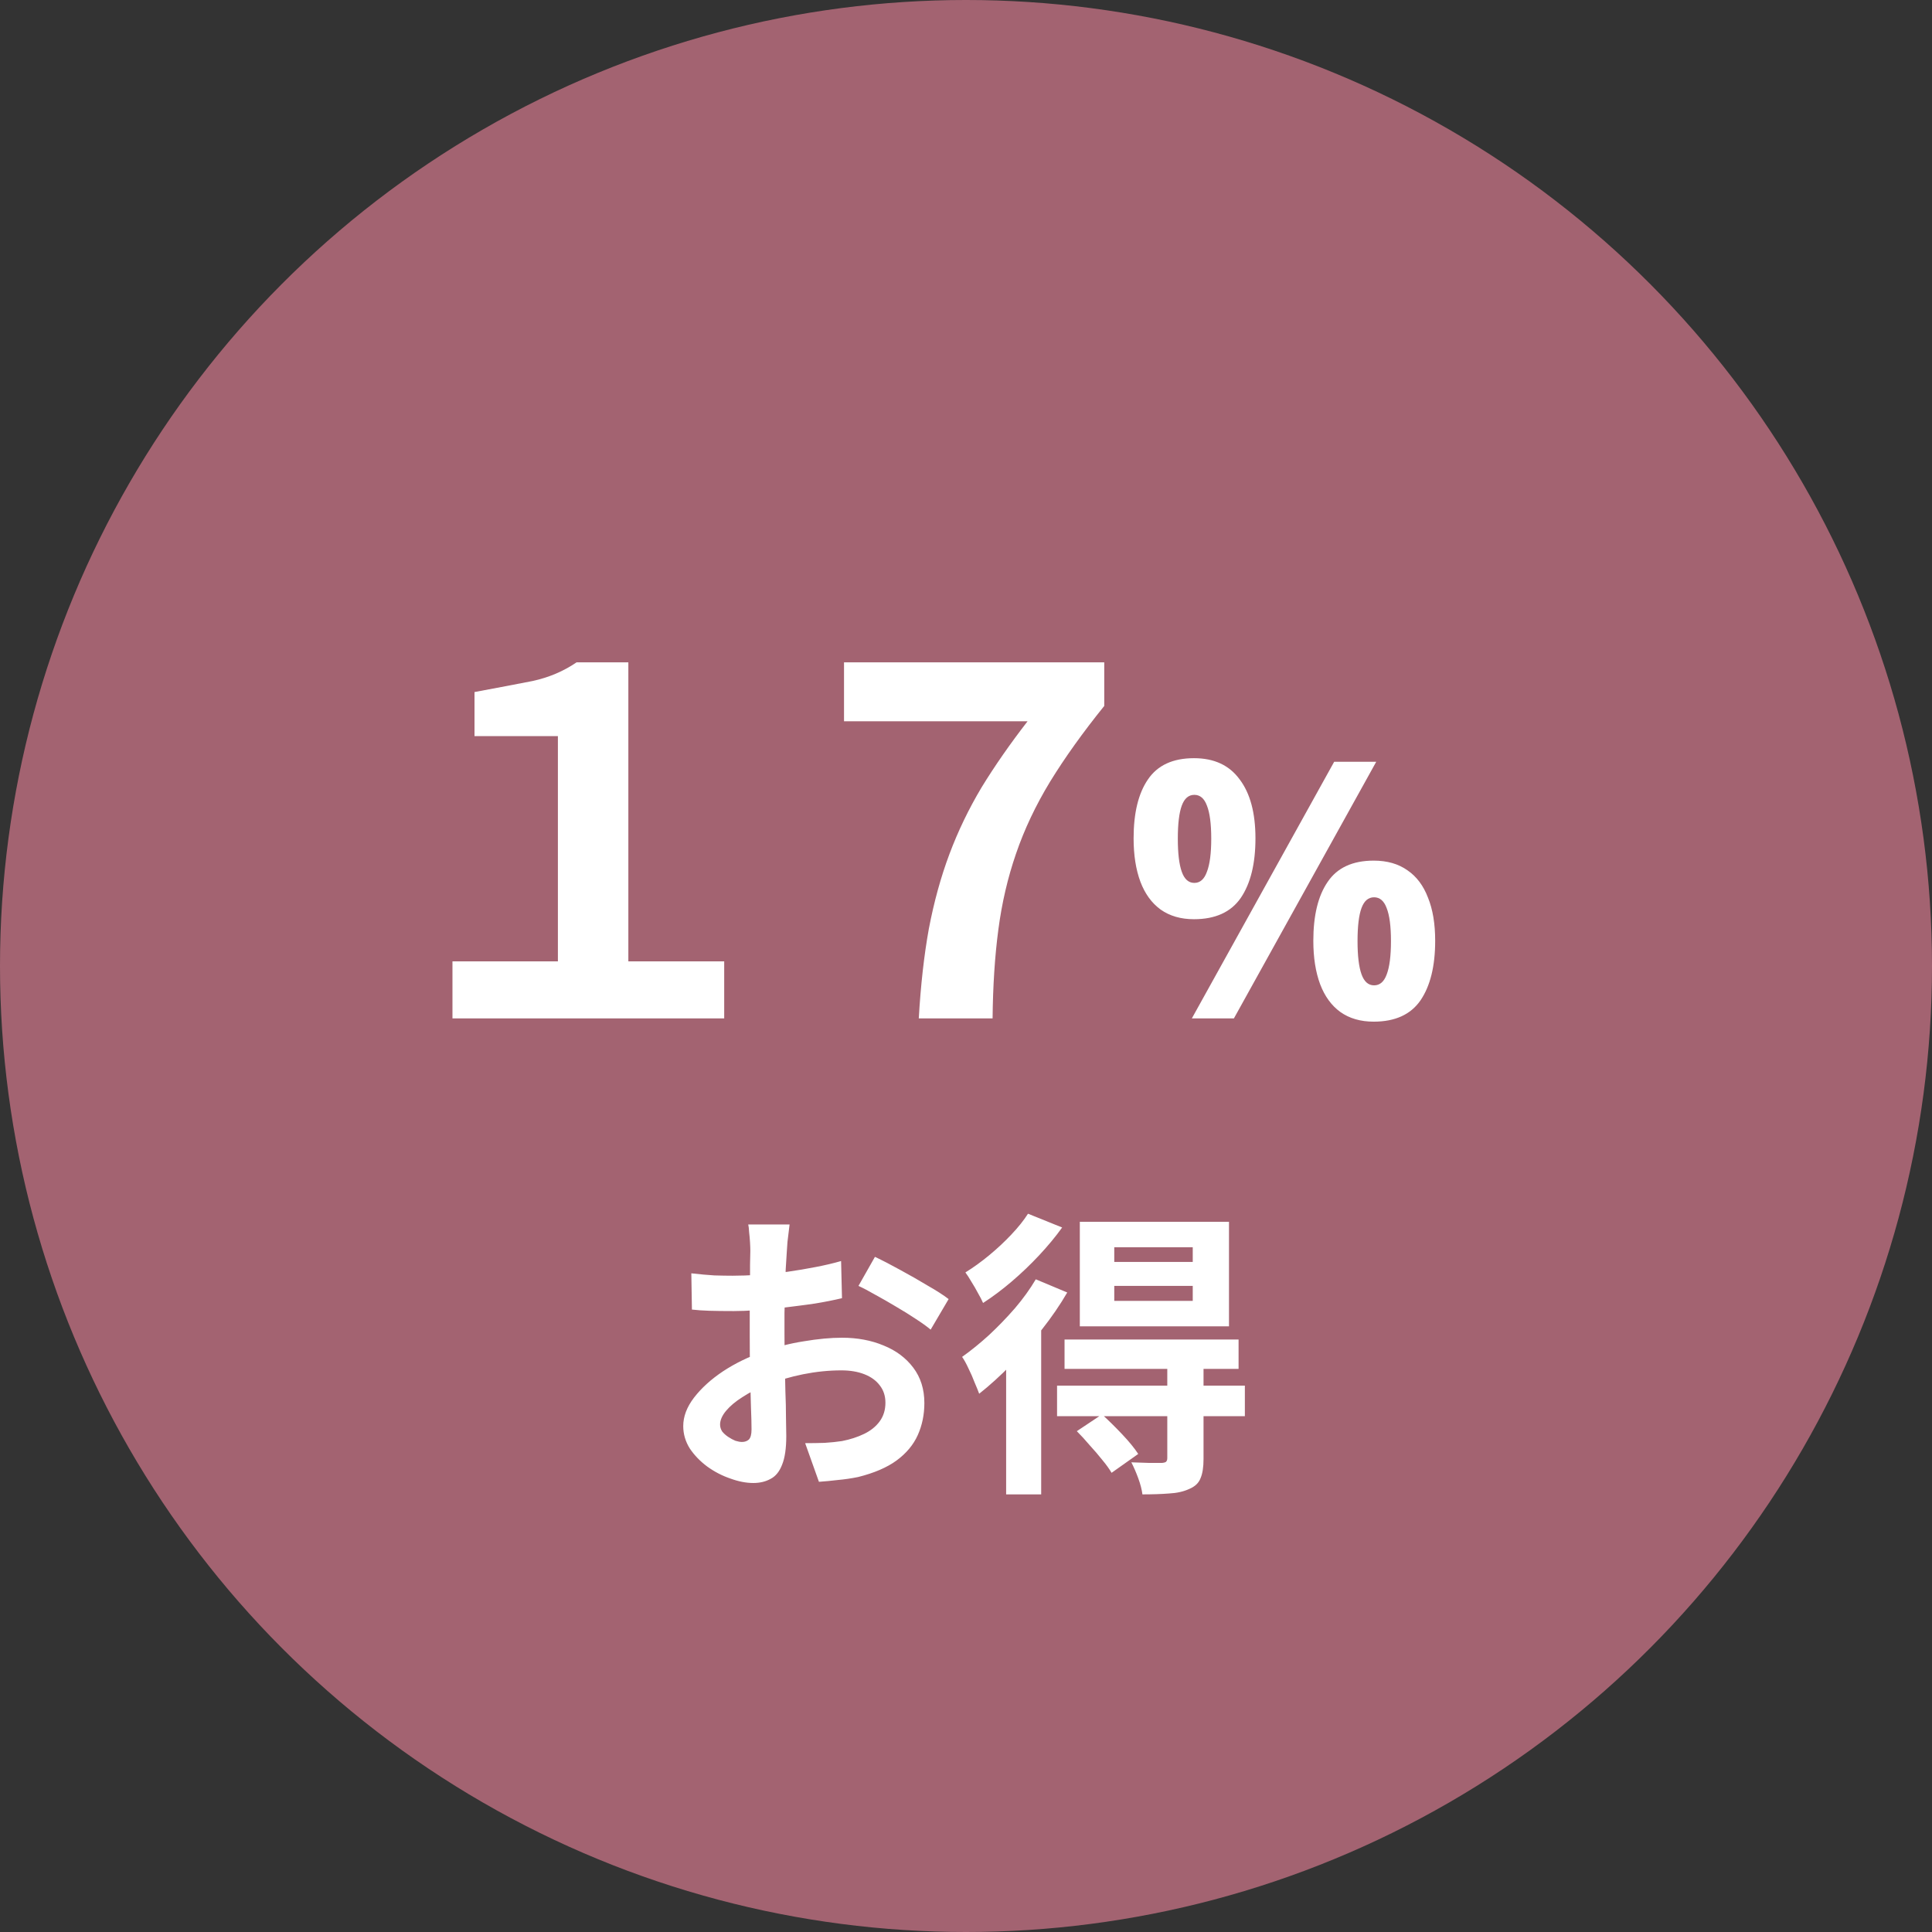
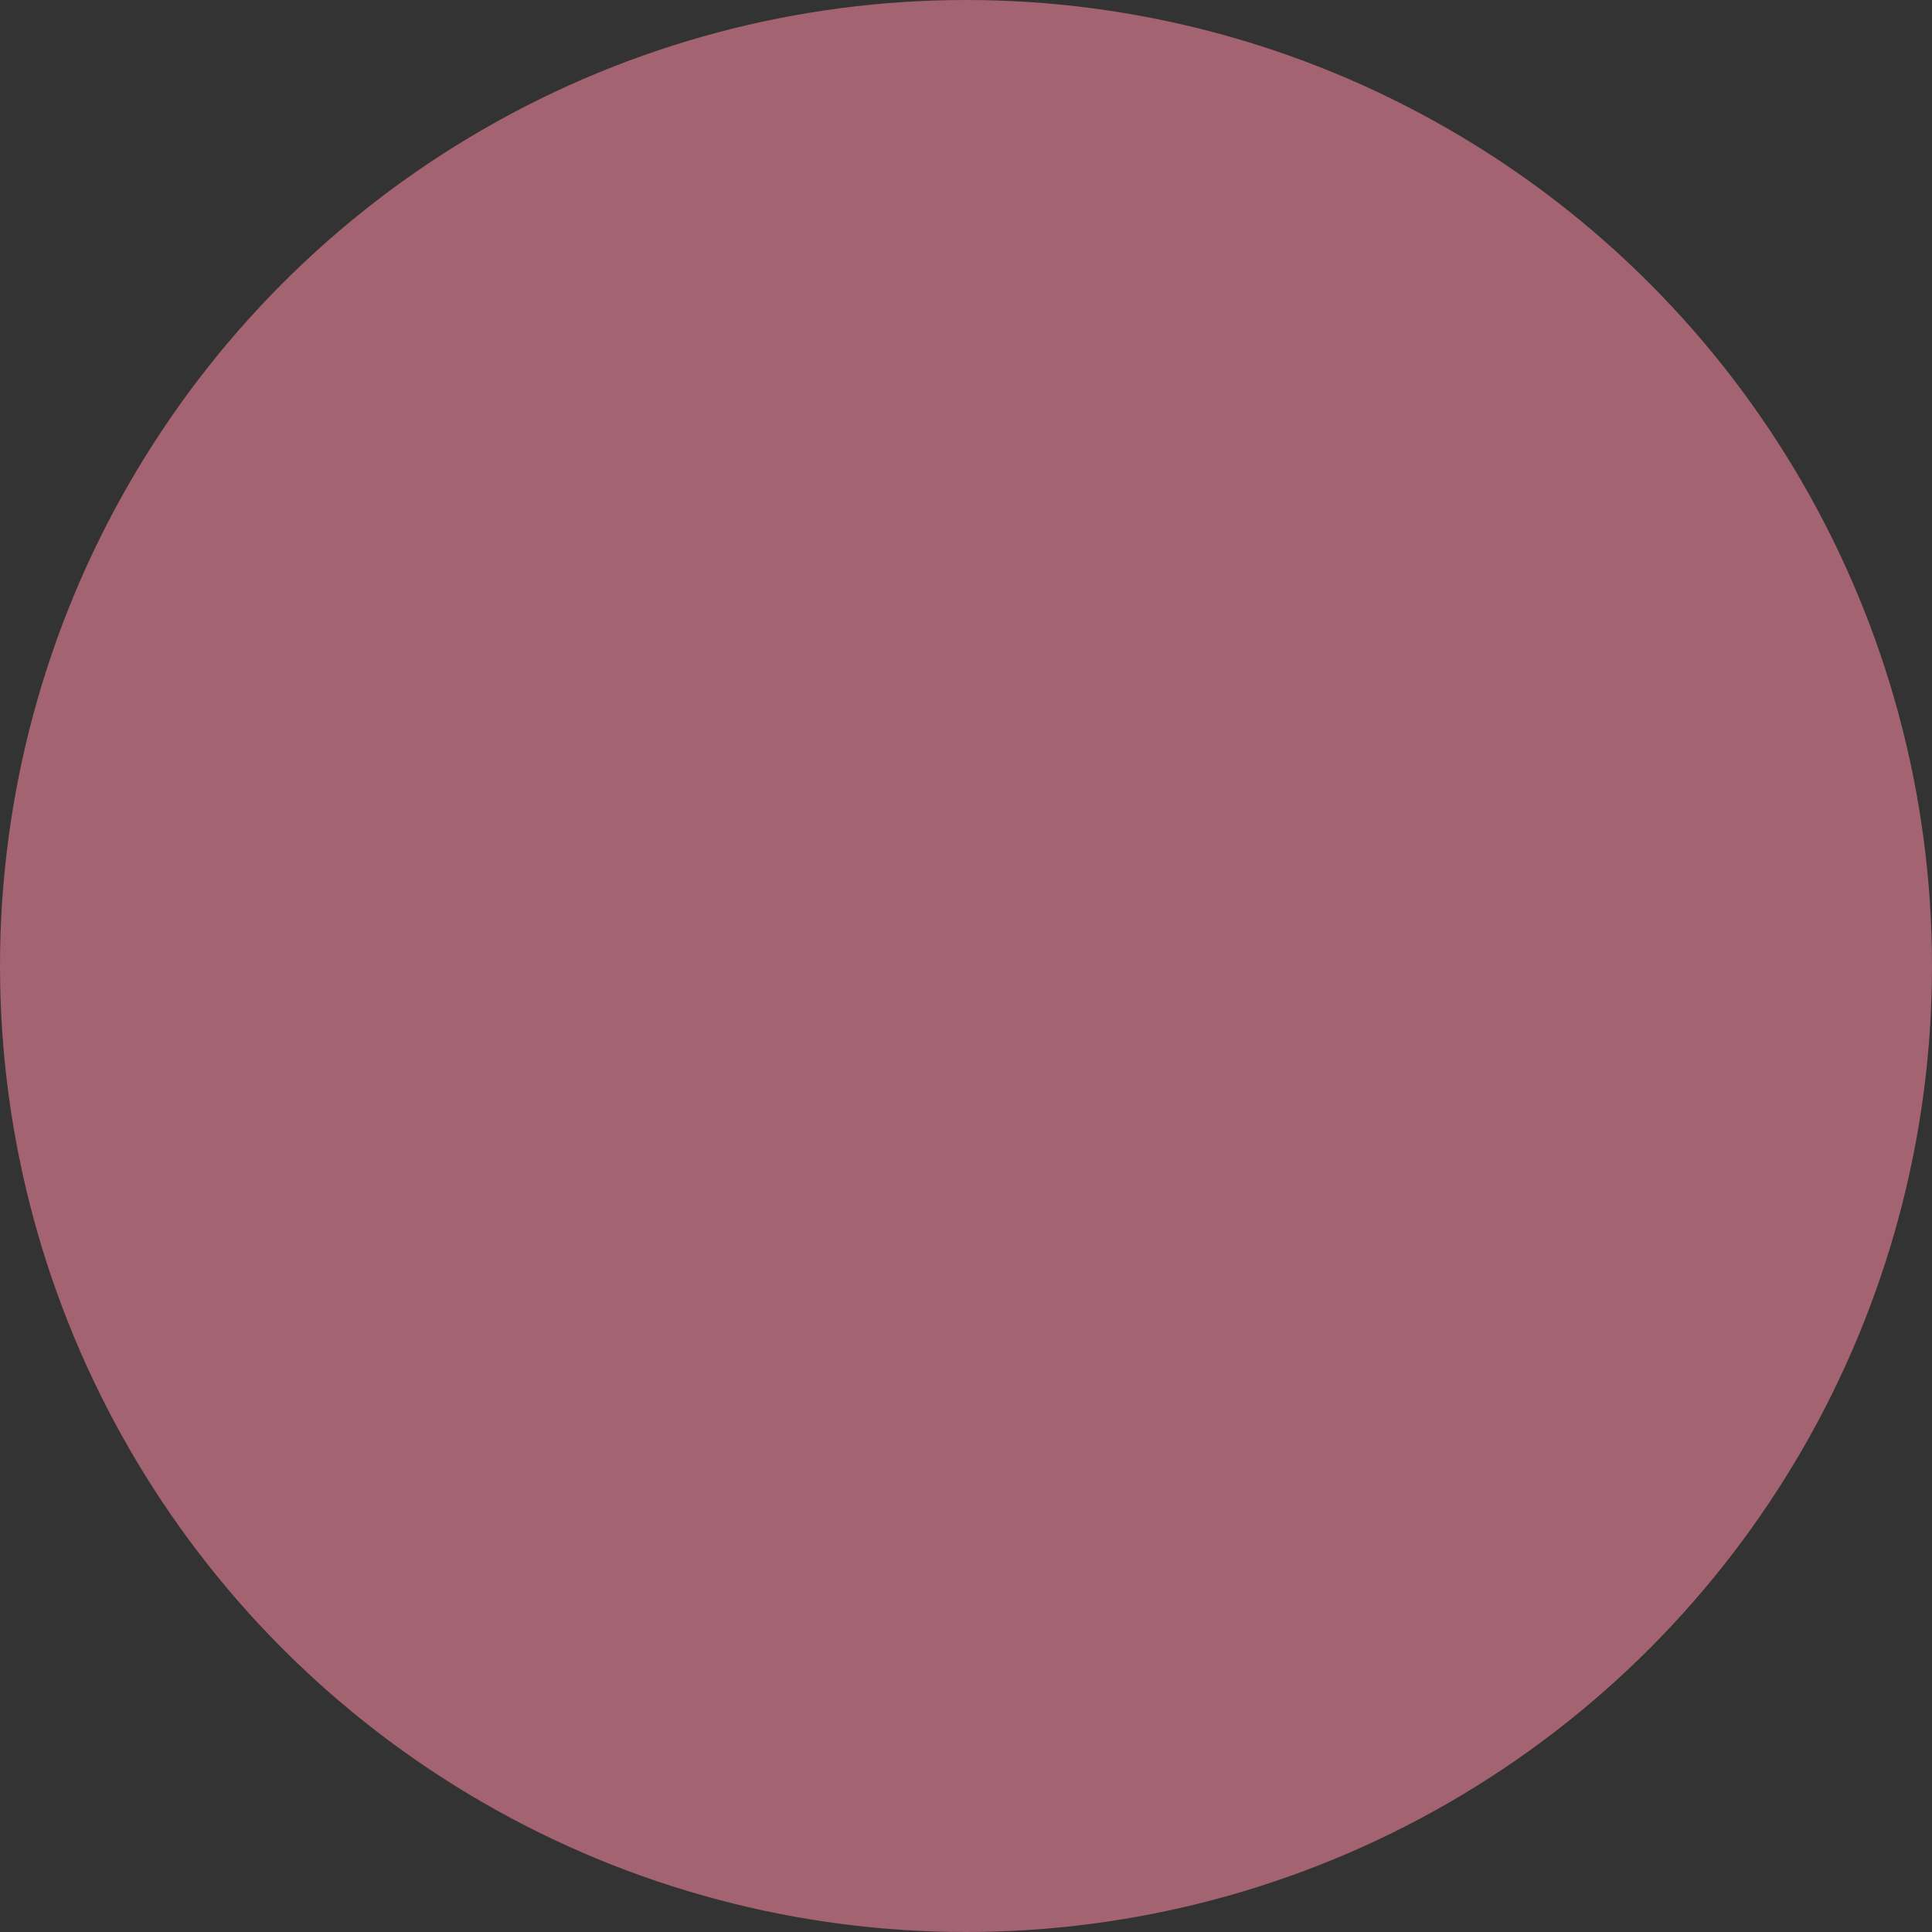
<svg xmlns="http://www.w3.org/2000/svg" width="129" height="129" viewBox="0 0 129 129" fill="none">
  <rect x="0" y="0" width="129" height="129" fill="#333333" stroke="none" />
  <circle cx="64.5" cy="64.5" r="64.5" fill="#A36371" />
-   <path d="M30.211 68V64.192H37.251V49.152H31.683V46.208C33.177 45.931 34.467 45.685 35.555 45.472C36.643 45.237 37.625 44.821 38.499 44.224H41.955V64.192H48.355V68H30.211ZM61.347 68C61.475 65.781 61.699 63.787 62.019 62.016C62.361 60.224 62.819 58.56 63.395 57.024C63.971 55.488 64.686 54.005 65.539 52.576C66.414 51.147 67.438 49.675 68.611 48.16H56.355V44.224H73.731V47.136C72.302 48.907 71.097 50.592 70.115 52.192C69.155 53.771 68.398 55.371 67.843 56.992C67.289 58.592 66.894 60.288 66.659 62.08C66.425 63.851 66.297 65.824 66.275 68H61.347ZM79.723 50.624C81.067 50.624 82.083 51.096 82.771 52.04C83.475 52.968 83.827 54.28 83.827 55.976C83.827 57.672 83.499 59 82.843 59.96C82.187 60.904 81.147 61.376 79.723 61.376C78.843 61.376 78.099 61.16 77.491 60.728C76.899 60.296 76.451 59.68 76.147 58.88C75.843 58.064 75.691 57.096 75.691 55.976C75.691 54.28 76.011 52.968 76.651 52.04C77.291 51.096 78.315 50.624 79.723 50.624ZM79.747 53.072C79.363 53.072 79.083 53.312 78.907 53.792C78.731 54.272 78.643 55.008 78.643 56C78.643 56.976 78.731 57.712 78.907 58.208C79.083 58.704 79.363 58.952 79.747 58.952C80.131 58.952 80.411 58.704 80.587 58.208C80.779 57.712 80.875 56.976 80.875 56C80.875 55.008 80.779 54.272 80.587 53.792C80.411 53.312 80.131 53.072 79.747 53.072ZM91.891 50.864L82.387 68H79.579L89.083 50.864H91.891ZM91.723 57.464C92.619 57.464 93.371 57.68 93.979 58.112C94.587 58.528 95.043 59.136 95.347 59.936C95.667 60.72 95.827 61.68 95.827 62.816C95.827 64.512 95.499 65.84 94.843 66.8C94.187 67.744 93.147 68.216 91.723 68.216C90.843 68.216 90.099 68 89.491 67.568C88.899 67.136 88.451 66.52 88.147 65.72C87.843 64.904 87.691 63.936 87.691 62.816C87.691 61.12 88.011 59.808 88.651 58.88C89.291 57.936 90.315 57.464 91.723 57.464ZM91.747 59.912C91.363 59.912 91.083 60.152 90.907 60.632C90.731 61.112 90.643 61.848 90.643 62.84C90.643 63.816 90.731 64.552 90.907 65.048C91.083 65.544 91.363 65.792 91.747 65.792C92.131 65.792 92.411 65.552 92.587 65.072C92.779 64.576 92.875 63.832 92.875 62.84C92.875 61.848 92.779 61.112 92.587 60.632C92.411 60.152 92.131 59.912 91.747 59.912ZM52.72 81.76C52.707 81.867 52.687 82.033 52.66 82.26C52.633 82.473 52.607 82.693 52.58 82.92C52.567 83.133 52.553 83.327 52.54 83.5C52.513 83.887 52.487 84.313 52.46 84.78C52.447 85.233 52.433 85.707 52.42 86.2C52.407 86.68 52.393 87.167 52.38 87.66C52.38 88.153 52.38 88.633 52.38 89.1C52.38 89.647 52.387 90.253 52.4 90.92C52.413 91.573 52.427 92.227 52.44 92.88C52.467 93.52 52.48 94.107 52.48 94.64C52.493 95.173 52.5 95.587 52.5 95.88C52.5 96.707 52.407 97.347 52.22 97.8C52.047 98.253 51.793 98.567 51.46 98.74C51.127 98.927 50.74 99.02 50.3 99.02C49.82 99.02 49.307 98.92 48.76 98.72C48.213 98.533 47.7 98.267 47.22 97.92C46.753 97.573 46.367 97.173 46.06 96.72C45.767 96.253 45.62 95.753 45.62 95.22C45.62 94.58 45.86 93.947 46.34 93.32C46.833 92.68 47.48 92.093 48.28 91.56C49.093 91.027 49.967 90.6 50.9 90.28C51.793 89.947 52.713 89.707 53.66 89.56C54.607 89.4 55.46 89.32 56.22 89.32C57.247 89.32 58.173 89.493 59 89.84C59.827 90.173 60.487 90.667 60.98 91.32C61.473 91.973 61.72 92.76 61.72 93.68C61.72 94.453 61.573 95.167 61.28 95.82C60.987 96.473 60.513 97.04 59.86 97.52C59.22 97.987 58.367 98.353 57.3 98.62C56.847 98.713 56.393 98.78 55.94 98.82C55.5 98.873 55.08 98.913 54.68 98.94L53.76 96.36C54.213 96.36 54.647 96.353 55.06 96.34C55.487 96.313 55.873 96.273 56.22 96.22C56.767 96.113 57.26 95.953 57.7 95.74C58.14 95.527 58.487 95.247 58.74 94.9C58.993 94.553 59.12 94.14 59.12 93.66C59.12 93.207 58.993 92.82 58.74 92.5C58.5 92.18 58.16 91.933 57.72 91.76C57.28 91.587 56.767 91.5 56.18 91.5C55.34 91.5 54.487 91.587 53.62 91.76C52.767 91.933 51.947 92.173 51.16 92.48C50.573 92.707 50.047 92.973 49.58 93.28C49.113 93.573 48.747 93.88 48.48 94.2C48.213 94.52 48.08 94.827 48.08 95.12C48.08 95.28 48.127 95.433 48.22 95.58C48.327 95.713 48.46 95.833 48.62 95.94C48.78 96.047 48.94 96.133 49.1 96.2C49.273 96.253 49.42 96.28 49.54 96.28C49.727 96.28 49.88 96.227 50 96.12C50.12 96 50.18 95.773 50.18 95.44C50.18 95.08 50.167 94.567 50.14 93.9C50.127 93.22 50.107 92.467 50.08 91.64C50.067 90.813 50.06 89.993 50.06 89.18C50.06 88.62 50.06 88.053 50.06 87.48C50.073 86.907 50.08 86.36 50.08 85.84C50.08 85.32 50.08 84.86 50.08 84.46C50.093 84.06 50.1 83.747 50.1 83.52C50.1 83.373 50.093 83.187 50.08 82.96C50.067 82.733 50.047 82.507 50.02 82.28C50.007 82.04 49.987 81.867 49.96 81.76H52.72ZM58.42 83.92C58.927 84.16 59.493 84.453 60.12 84.8C60.76 85.147 61.367 85.493 61.94 85.84C62.527 86.173 62.993 86.473 63.34 86.74L62.14 88.78C61.887 88.567 61.553 88.327 61.14 88.06C60.74 87.793 60.3 87.52 59.82 87.24C59.353 86.96 58.9 86.7 58.46 86.46C58.02 86.207 57.64 86.007 57.32 85.86L58.42 83.92ZM46.16 85.02C46.747 85.087 47.26 85.133 47.7 85.16C48.153 85.173 48.56 85.18 48.92 85.18C49.44 85.18 50.013 85.16 50.64 85.12C51.267 85.067 51.907 85 52.56 84.92C53.213 84.827 53.847 84.72 54.46 84.6C55.087 84.48 55.653 84.347 56.16 84.2L56.22 86.68C55.66 86.813 55.053 86.933 54.4 87.04C53.747 87.133 53.087 87.22 52.42 87.3C51.767 87.38 51.14 87.44 50.54 87.48C49.953 87.52 49.44 87.54 49 87.54C48.333 87.54 47.787 87.533 47.36 87.52C46.933 87.507 46.547 87.48 46.2 87.44L46.16 85.02ZM74.4 85.86V86.86H79.64V85.86H74.4ZM74.4 83.28V84.26H79.64V83.28H74.4ZM72.1 81.58H82.06V88.56H72.1V81.58ZM71.08 89.44H82.7V91.4H71.08V89.44ZM70.58 92.52H83.12V94.56H70.58V92.52ZM77.94 91.16H80.36V97.42C80.36 97.967 80.293 98.393 80.16 98.7C80.04 99.02 79.787 99.26 79.4 99.42C79.027 99.593 78.58 99.693 78.06 99.72C77.553 99.76 76.96 99.78 76.28 99.78C76.24 99.46 76.147 99.1 76 98.7C75.853 98.3 75.7 97.947 75.54 97.64C75.953 97.653 76.36 97.667 76.76 97.68C77.173 97.68 77.447 97.68 77.58 97.68C77.727 97.667 77.82 97.64 77.86 97.6C77.913 97.547 77.94 97.467 77.94 97.36V91.16ZM71.9 95.56L73.58 94.44C74.007 94.827 74.453 95.267 74.92 95.76C75.387 96.253 75.747 96.693 76 97.08L74.22 98.34C74.073 98.087 73.867 97.8 73.6 97.48C73.347 97.16 73.067 96.833 72.76 96.5C72.467 96.153 72.18 95.84 71.9 95.56ZM69.16 85.42L71.26 86.3C70.78 87.127 70.213 87.953 69.56 88.78C68.907 89.607 68.22 90.393 67.5 91.14C66.78 91.873 66.073 92.513 65.38 93.06C65.313 92.873 65.213 92.627 65.08 92.32C64.96 92 64.82 91.68 64.66 91.36C64.513 91.04 64.373 90.787 64.24 90.6C64.84 90.173 65.44 89.687 66.04 89.14C66.64 88.58 67.213 87.987 67.76 87.36C68.307 86.72 68.773 86.073 69.16 85.42ZM68.64 81.04L70.92 81.96C70.48 82.573 69.967 83.193 69.38 83.82C68.807 84.433 68.2 85.013 67.56 85.56C66.92 86.107 66.28 86.587 65.64 87C65.56 86.813 65.447 86.593 65.3 86.34C65.167 86.087 65.02 85.833 64.86 85.58C64.713 85.327 64.58 85.12 64.46 84.96C64.98 84.64 65.507 84.26 66.04 83.82C66.573 83.38 67.067 82.92 67.52 82.44C67.987 81.947 68.36 81.48 68.64 81.04ZM67.18 89.9L69.4 87.68L69.52 87.72V99.78H67.18V89.9Z" fill="white" />
</svg>